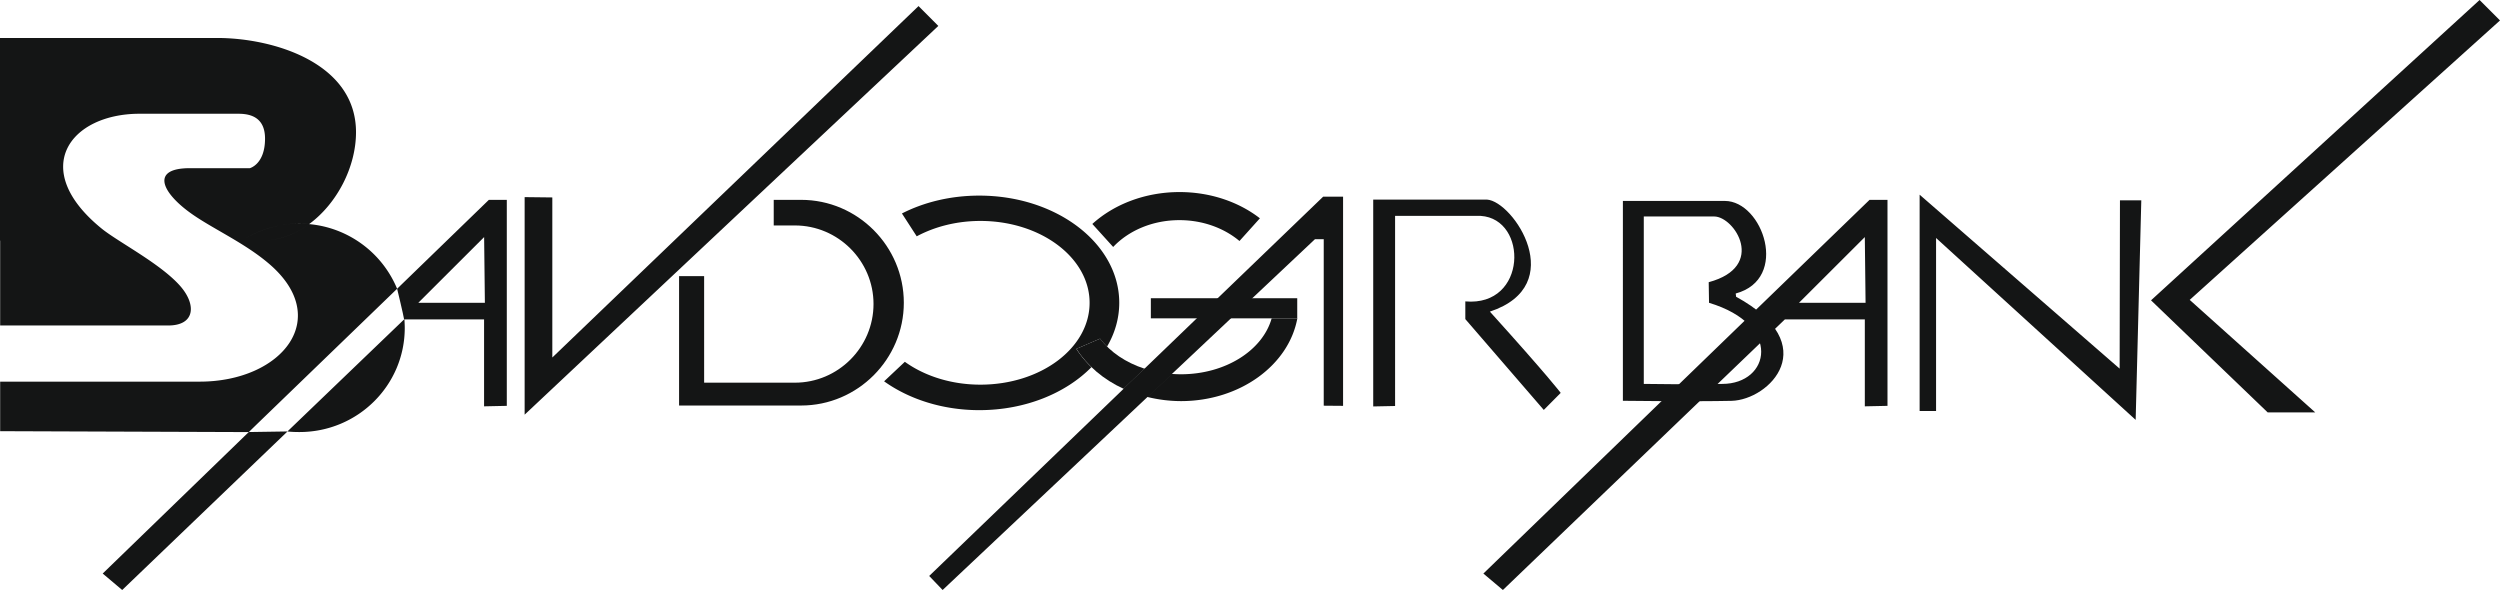
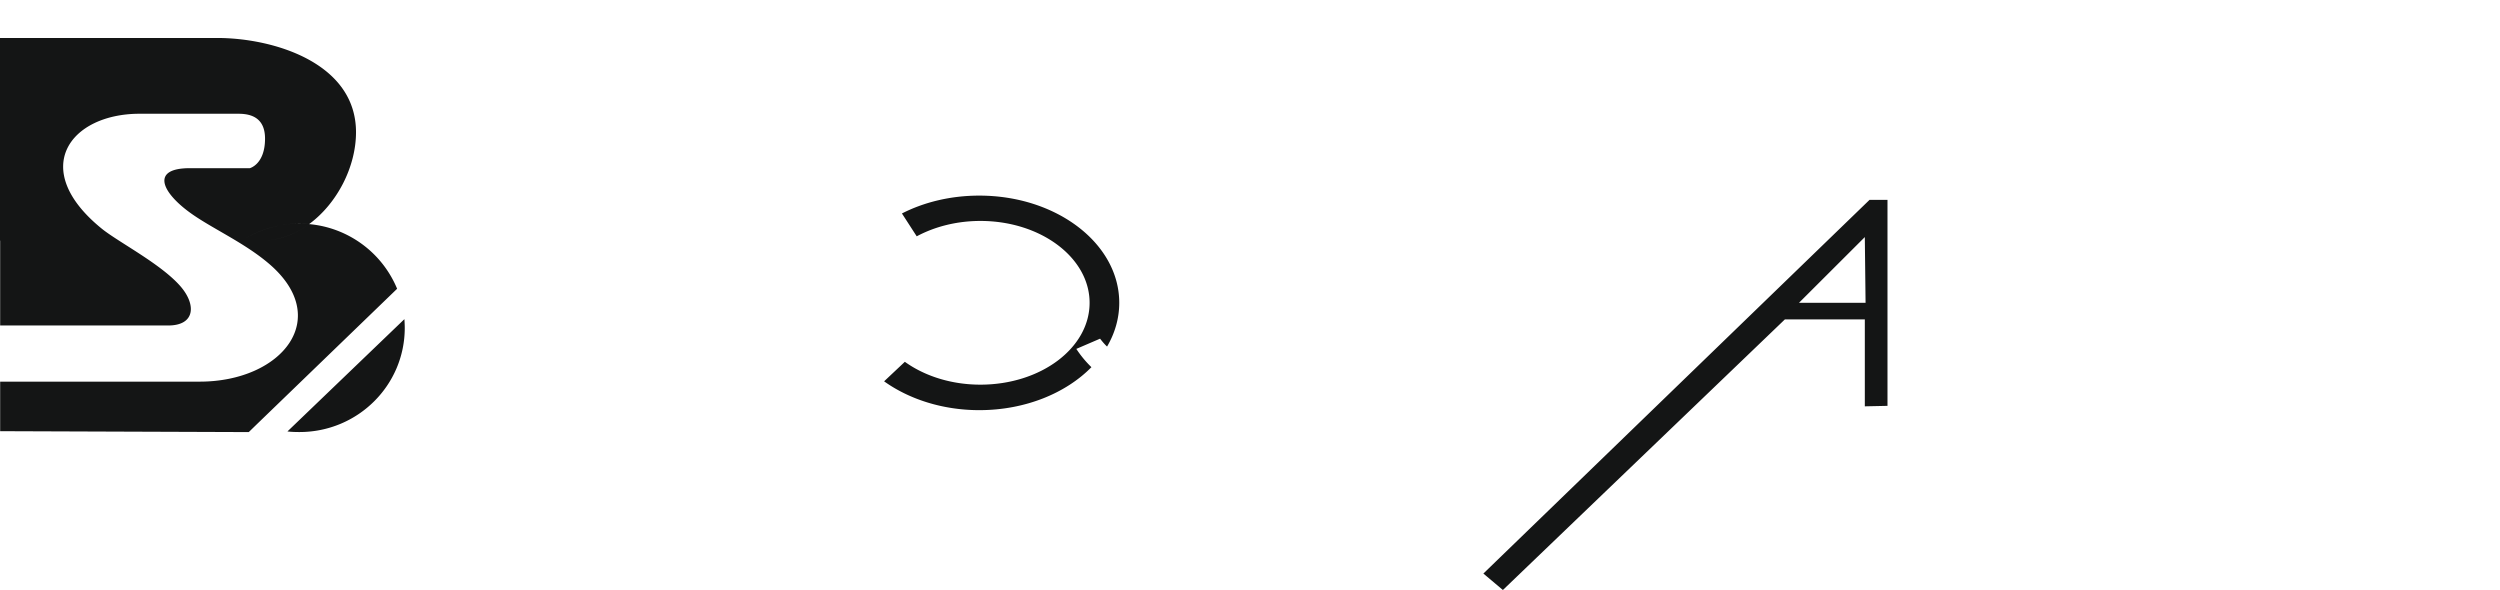
<svg xmlns="http://www.w3.org/2000/svg" width="250" height="59" viewBox="0 0 250 59" fill="none">
  <g clip-path="url(#a)" fill="#141515">
-     <path fill-rule="evenodd" clip-rule="evenodd" d="m247.958 0-32.855 30.033 11.666 11.208h4.756l-12.553-11.252L250 2.044zm-35.962 20.034h2.134l-.564 21.954-19.959-18.19v17.303h-1.644V19.469l20.001 17.394zm-49.707 20.045V20.093h10.189c3.81 0 6.491 7.804 1.096 9.256.032.49 0-.166.032.323 8.803 4.819 3.337 10.321-.457 10.412-3.82.086-10.86-.005-10.86-.005m2.09-1.689V21.648h7.04c2.026 0 5.272 5.001-.548 6.572l.032 2.06c7.389 2.226 6.078 8.11 1.328 8.11-2.779.075-7.852 0-7.852 0m-27.057 2.254V19.959h11.377c2.633.167 8.254 8.568.29 11.203 5.879 6.508 7.082 8.127 7.082 8.127l-1.692 1.704-7.846-9.083v-1.77c6.201.549 6.293-8.25 1.537-8.551h-8.561V40.6zm-3.015-.059V19.669h-1.993L92.919 57.596 94.262 59l37.23-35.077h.881v16.646zM70.408 27.612h-2.5v12.94h12.205c5.653 0 10.269-4.636 10.269-10.277 0-5.658-4.616-10.29-10.27-10.29h-2.74v2.56h2.117c4.326 0 7.862 3.54 7.862 7.853 0 4.33-3.536 7.869-7.862 7.869h-9.076V27.612zm-17.944-7.9v21.755L93.832 2.593 91.854.608 55.232 35.75V19.744zM50.68 40.585v-20.6h-1.794l-9.173 8.891s.64 2.652.698 3.066h7.996v8.691zm-25.804 2.619L10.27 57.354 12.22 59l16.53-15.855zM48.488 30.28H41.83l6.583-6.572z" />
-     <path d="M129.724 29.823h-14.639v2.011h14.639z" />
-     <path fill-rule="evenodd" clip-rule="evenodd" d="m109.233 22.395 2.085 2.302c1.537-1.63 3.929-2.683 6.626-2.683 2.349 0 4.477.806 6.003 2.086l2.042-2.27c-2.101-1.629-4.933-2.624-8.045-2.624-3.455.005-6.561 1.237-8.711 3.19m17.932 9.438c-.897 3.2-4.616 5.593-9.076 5.593-.306 0-.607-.016-.897-.032l-2.451 2.302a14.2 14.2 0 0 0 3.353.414c5.896 0 10.786-3.598 11.64-8.277zm-12.429 7.863 2.451-2.302a12 12 0 0 1-2.741-.532l-2.085 2.011c.741.355 1.537.63 2.375.823" />
-     <path fill-rule="evenodd" clip-rule="evenodd" d="m110.012 33.862-2.375 1.022c1.08 1.678 2.714 3.081 4.724 3.996l2.085-2.012c-1.876-.613-3.429-1.667-4.434-3.006" />
    <path fill-rule="evenodd" clip-rule="evenodd" d="m90.194 21.347 1.478 2.285c1.794-.962 3.992-1.538 6.368-1.538 6.034 0 10.919 3.674 10.919 8.186 0 4.529-4.89 8.186-10.92 8.186-2.923 0-5.588-.872-7.555-2.286l-2.074 1.952c2.499 1.786 5.852 2.883 9.522 2.883 4.584 0 8.652-1.694 11.21-4.297a10.8 10.8 0 0 1-1.51-1.829l2.375-1.022c.215.275.441.549.699.79.779-1.327 1.219-2.817 1.219-4.377 0-5.916-6.26-10.719-13.998-10.719-2.86 0-5.525.656-7.733 1.786M40.411 31.942 28.744 43.145c.398.048.79.059 1.204.059 5.82 0 10.527-4.663 10.527-10.413 0-.29-.016-.564-.032-.855h-.032zm-16.207-7.885a10.56 10.56 0 0 1 5.744-1.694c.323 0 .64.016.962.048 2.805-2.06 4.691-5.733 4.691-9.191 0-6.965-8.302-9.423-13.89-9.423H0v20.26h.016v8.492H16.82c2.714 0 2.832-2.103 1.188-3.963-1.967-2.227-6.17-4.378-7.83-5.718-7.33-5.948-3.187-11.493 3.778-11.493h9.624c.78 0 2.924-.091 2.924 2.485s-1.521 2.958-1.521 2.958H18.98c-3.885 0-2.848 2.35-.016 4.42 2.101 1.539 5.315 2.943 7.798 5.019 6.642 5.518 1.445 11.907-6.793 11.907H.016v4.954l24.86.091.88-.855 13.956-13.478a10.55 10.55 0 0 0-8.802-6.465c-1.386 1.022-2.998 1.646-4.724 1.646zm1.982 0c1.72 0 3.338-.624 4.724-1.646a10.52 10.52 0 0 0-6.706 1.646zm162.563 16.528v-20.6h-1.794l-38.617 37.37L150.289 59l28.196-27.058h7.997v8.691zm-2.192-10.305h-6.658l6.583-6.572z" />
  </g>
  <defs>
    <clipPath id="a">
      <path fill="#fff" d="M0 0h250v59H0z" />
    </clipPath>
  </defs>
</svg>